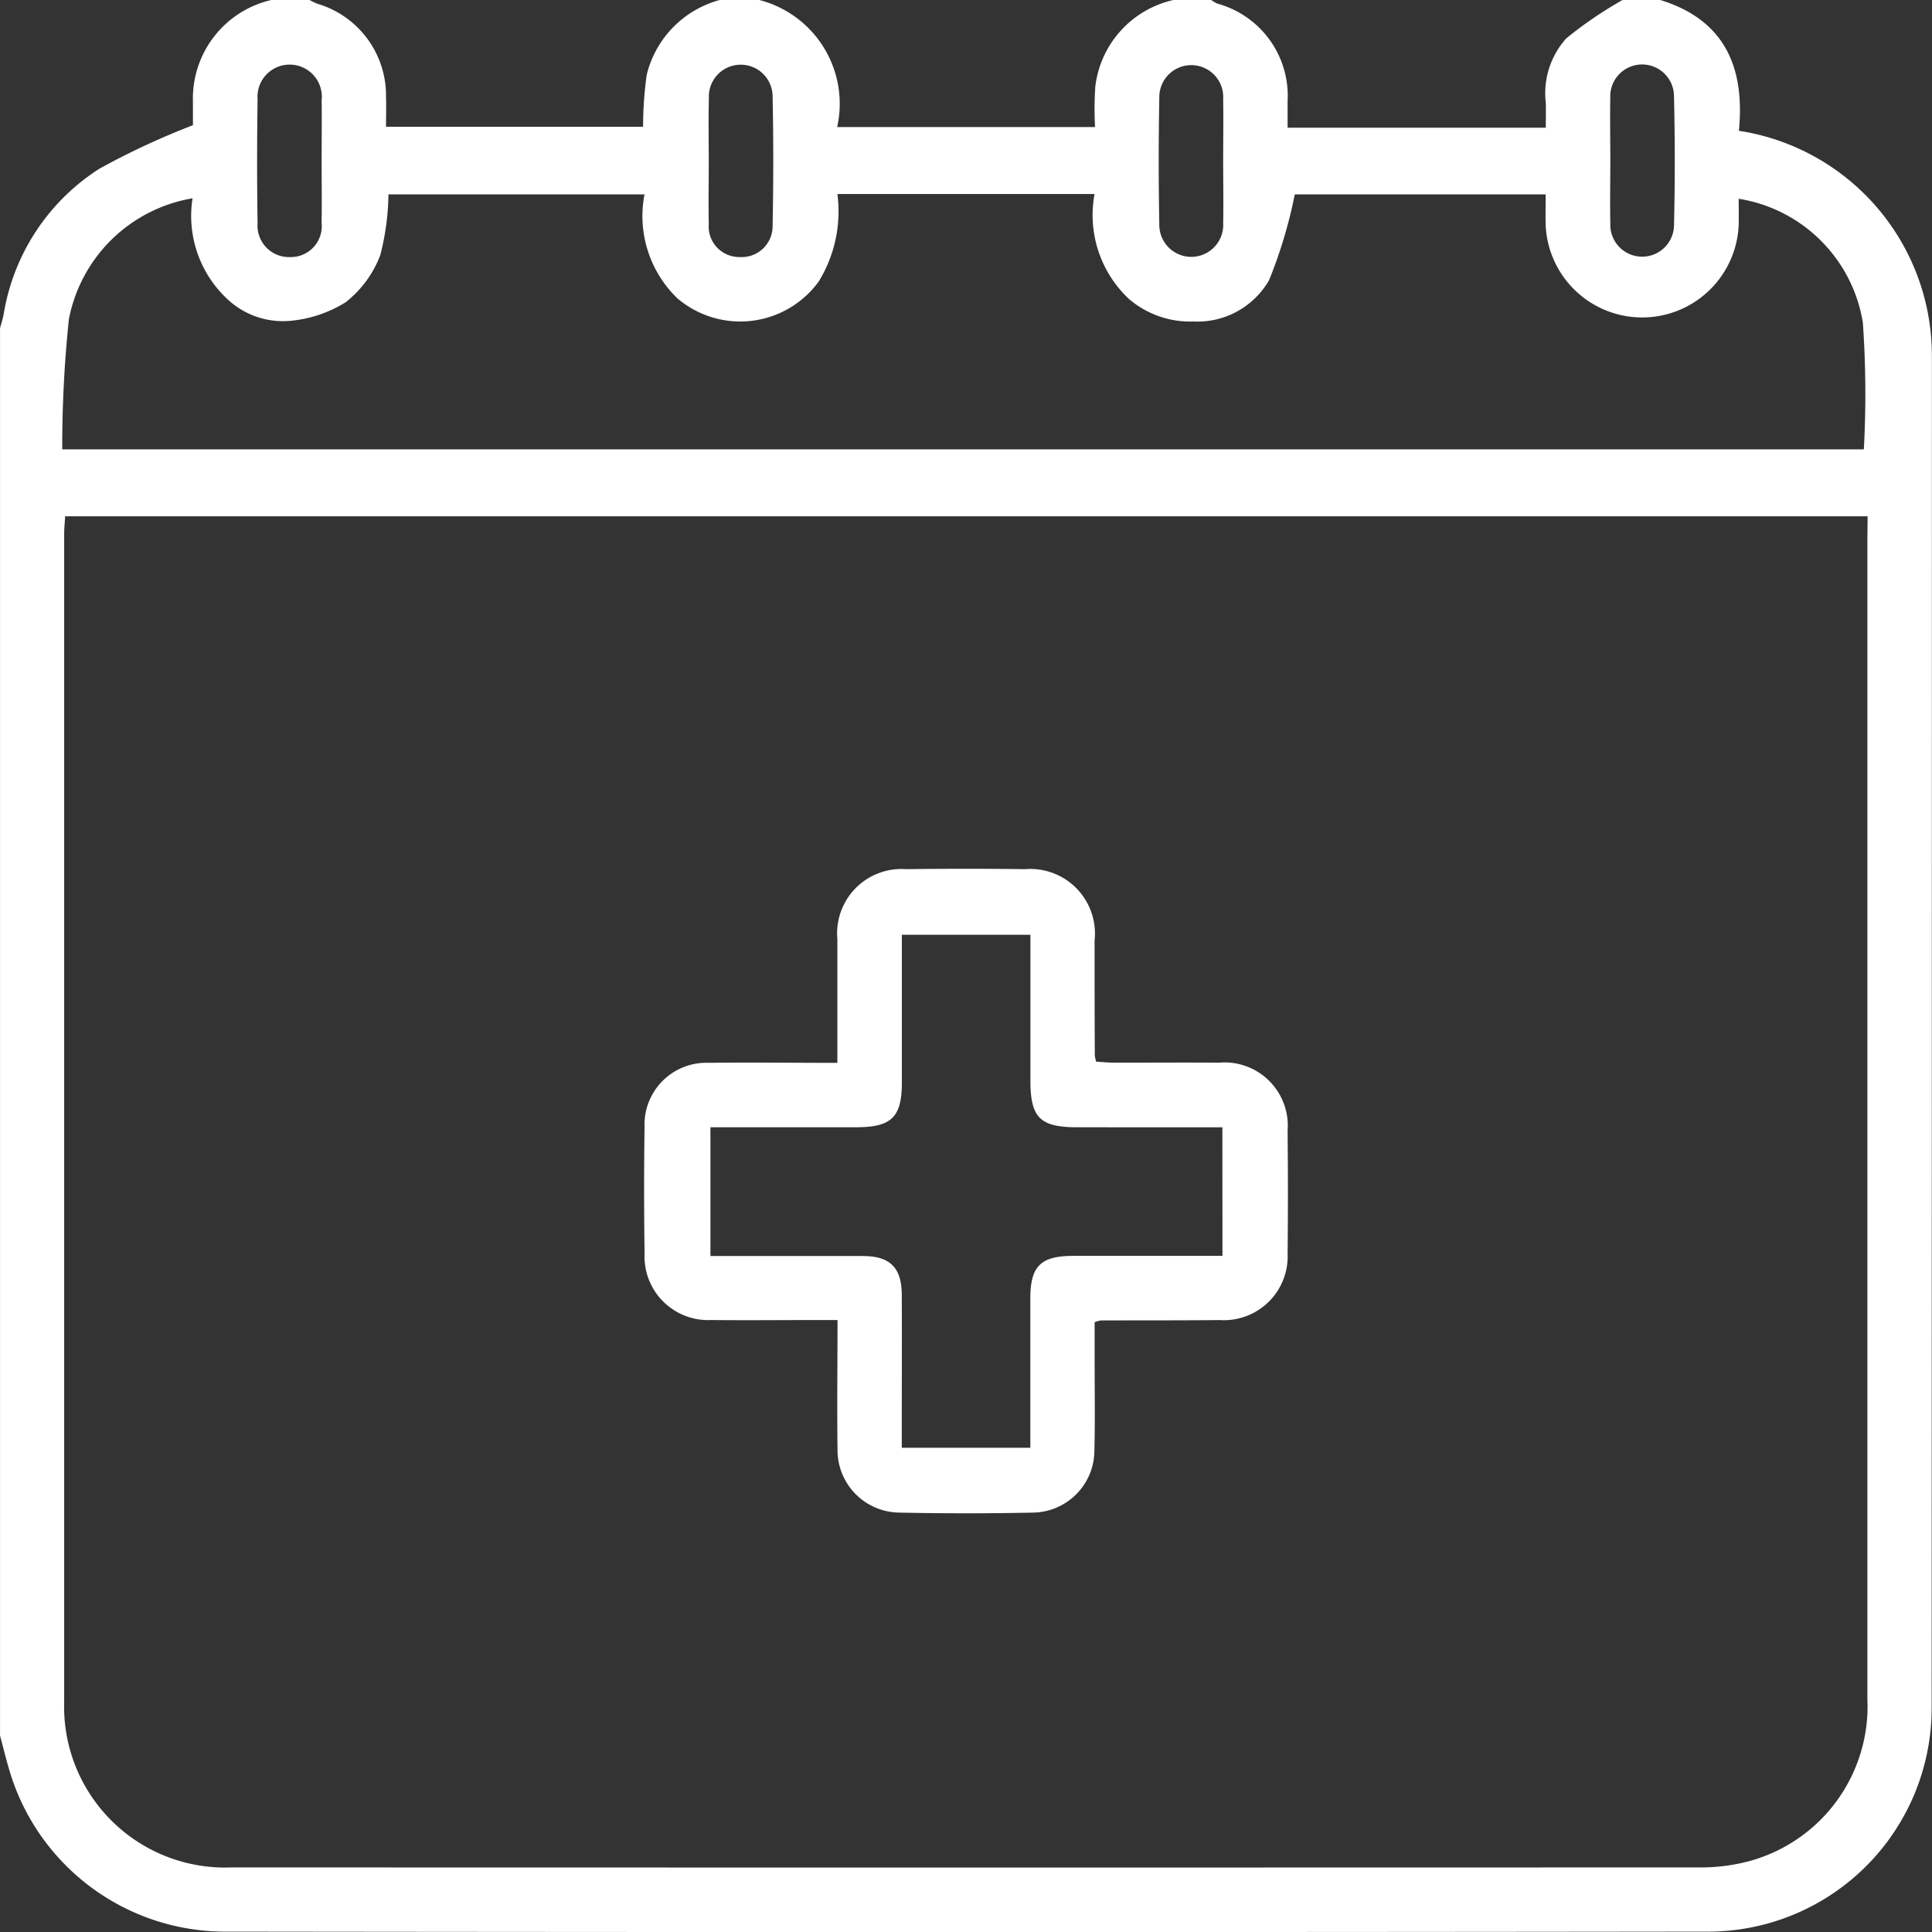
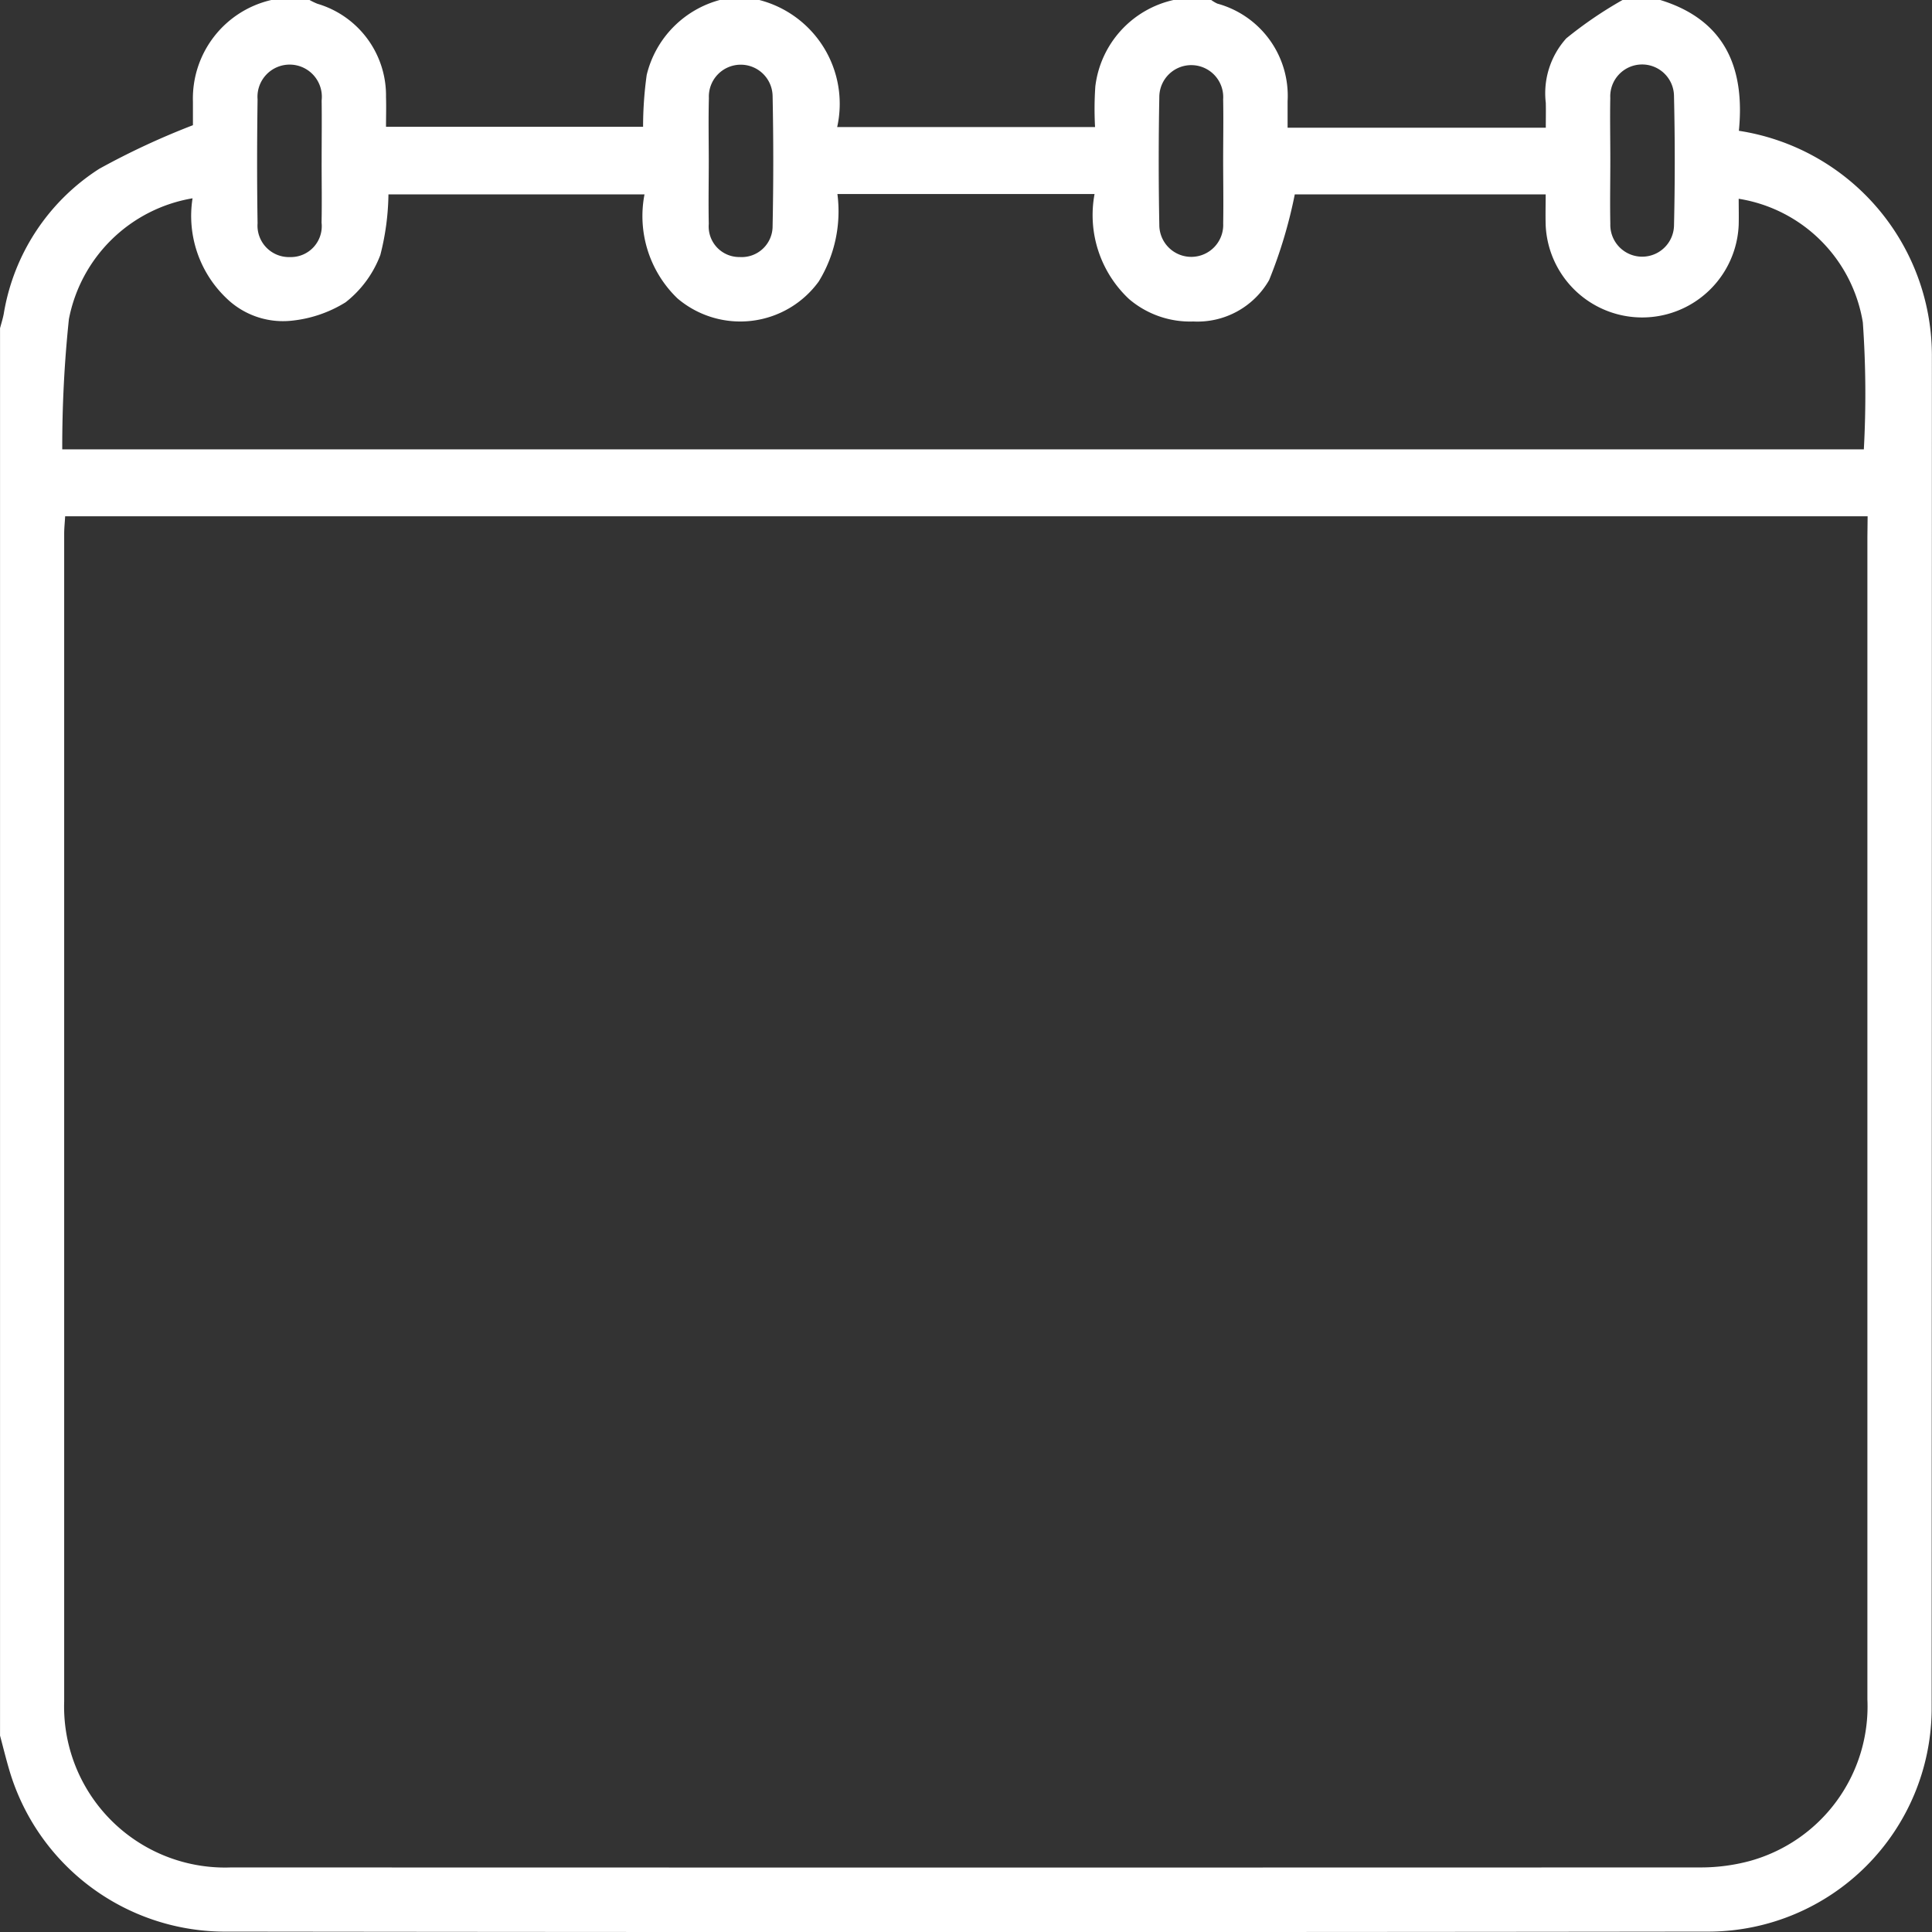
<svg xmlns="http://www.w3.org/2000/svg" width="50" height="50.001" viewBox="0 0 50 50.001">
  <rect x="0" y="0" width="50" height="50.001" fill="#333333" stroke="none" />
  <g id="Group_259" data-name="Group 259" transform="translate(-808.314 -5289.371)">
    <path id="Path_223" data-name="Path 223" d="M838.684,5289.371h.976a.949.949,0,0,0,.16.094,2.474,2.474,0,0,1,1.817,2.526c0,.222,0,.444,0,.685h6.682c0-.228.005-.435,0-.642a2.123,2.123,0,0,1,.531-1.671,10.5,10.5,0,0,1,1.455-.992h.977c1.69.52,2.193,1.775,2.034,3.385a5.888,5.888,0,0,1,4.995,5.777q0,17.545-.006,35.092a5.787,5.787,0,0,1-5.73,5.736q-19.254.024-38.508,0a5.825,5.825,0,0,1-5.514-4.187c-.086-.293-.159-.59-.238-.885v-36.424c.032-.122.071-.243.095-.367a5.52,5.52,0,0,1,2.472-3.758,19.562,19.562,0,0,1,2.425-1.129c0-.126,0-.368,0-.61a2.616,2.616,0,0,1,2.038-2.632h.976a1.8,1.8,0,0,0,.209.1,2.476,2.476,0,0,1,1.774,2.413c.008.255,0,.511,0,.77h6.653a9.686,9.686,0,0,1,.094-1.344,2.655,2.655,0,0,1,1.913-1.943h.977a2.774,2.774,0,0,1,2.039,3.294h6.674a8.539,8.539,0,0,1,.007-1.052A2.611,2.611,0,0,1,838.684,5289.371Zm17.964,13.361H810c-.009.165-.025.307-.025.45q0,15.109,0,30.218a4.166,4.166,0,0,0,4.321,4.3q19.014.006,38.03,0a4.894,4.894,0,0,0,1.251-.161,4.15,4.15,0,0,0,3.065-4.192q0-15.037,0-30.072Zm-31.654-8.33h-6.627a6.615,6.615,0,0,1-.21,1.568,2.816,2.816,0,0,1-.9,1.225,3.269,3.269,0,0,1-1.441.48,2.1,2.1,0,0,1-1.651-.595,2.942,2.942,0,0,1-.868-2.577,3.925,3.925,0,0,0-3.2,3.128,31.573,31.573,0,0,0-.172,3.369h46.625a26.4,26.4,0,0,0-.026-3.285,3.873,3.873,0,0,0-3.213-3.2c0,.229.006.455,0,.681a2.5,2.5,0,0,1-4.995.005c-.008-.27,0-.54,0-.8h-6.493a12.319,12.319,0,0,1-.664,2.218,2.137,2.137,0,0,1-1.963,1.072,2.432,2.432,0,0,1-1.664-.582,2.976,2.976,0,0,1-.891-2.717h-6.655a3.471,3.471,0,0,1-.482,2.262,2.509,2.509,0,0,1-3.658.439A2.957,2.957,0,0,1,824.994,5294.4Zm14.975-.861c0-.535.01-1.07,0-1.6a.827.827,0,1,0-1.652-.057q-.031,1.653,0,3.307a.827.827,0,1,0,1.653-.04C839.979,5294.611,839.97,5294.076,839.969,5293.541Zm-13.312-.027c0,.551-.011,1.1,0,1.653a.791.791,0,0,0,.8.856.8.8,0,0,0,.852-.81q.034-1.677,0-3.355a.825.825,0,1,0-1.649.051C826.646,5292.443,826.656,5292.979,826.657,5293.514Zm-10.019.013c0-.518.007-1.037,0-1.556a.833.833,0,1,0-1.658-.03c-.015,1.069-.017,2.139,0,3.209a.814.814,0,0,0,.842.874.8.8,0,0,0,.814-.892C816.647,5294.6,816.637,5294.062,816.638,5293.527Zm33.351-.018c0,.551-.011,1.1,0,1.654a.824.824,0,1,0,1.648.053q.039-1.675,0-3.354a.825.825,0,1,0-1.649.043C849.978,5292.439,849.989,5292.974,849.989,5293.509Z" fill="#fff" />
-     <path id="Path_224" data-name="Path 224" d="M829.985,5316.878c0-1.118,0-2.158,0-3.2a1.666,1.666,0,0,1,1.781-1.813q1.537-.02,3.076,0a1.673,1.673,0,0,1,1.8,1.847c0,.993,0,1.985.006,2.978a1.085,1.085,0,0,0,.034.157c.152.009.323.026.493.026.9,0,1.79-.006,2.685,0a1.636,1.636,0,0,1,1.777,1.755c.01,1.057.012,2.115,0,3.173a1.652,1.652,0,0,1-1.76,1.733c-1.025.011-2.05.006-3.075.01a.854.854,0,0,0-.159.045c0,.282,0,.585,0,.888,0,.813.014,1.627-.006,2.44a1.613,1.613,0,0,1-1.583,1.6q-1.733.036-3.465,0a1.618,1.618,0,0,1-1.6-1.639c-.015-1.089,0-2.177,0-3.345H829.5c-.927,0-1.855.01-2.782,0a1.647,1.647,0,0,1-1.723-1.719c-.014-1.09-.016-2.181,0-3.27a1.6,1.6,0,0,1,1.663-1.667C827.743,5316.863,828.83,5316.878,829.985,5316.878Zm9.964,1.667H836.2c-.971,0-1.218-.247-1.219-1.206v-3.776h-3.327c0,1.295,0,2.56,0,3.826,0,.891-.267,1.154-1.172,1.155q-1.462,0-2.927,0H826.7v3.333c1.34,0,2.639,0,3.937,0,.713,0,1.011.3,1.015,1,.005,1.171,0,2.341,0,3.512v.45h3.327v-.5q0-1.682,0-3.366c0-.834.268-1.1,1.115-1.1q1.293,0,2.585,0h1.272Z" fill="#fff" />
  </g>
</svg>